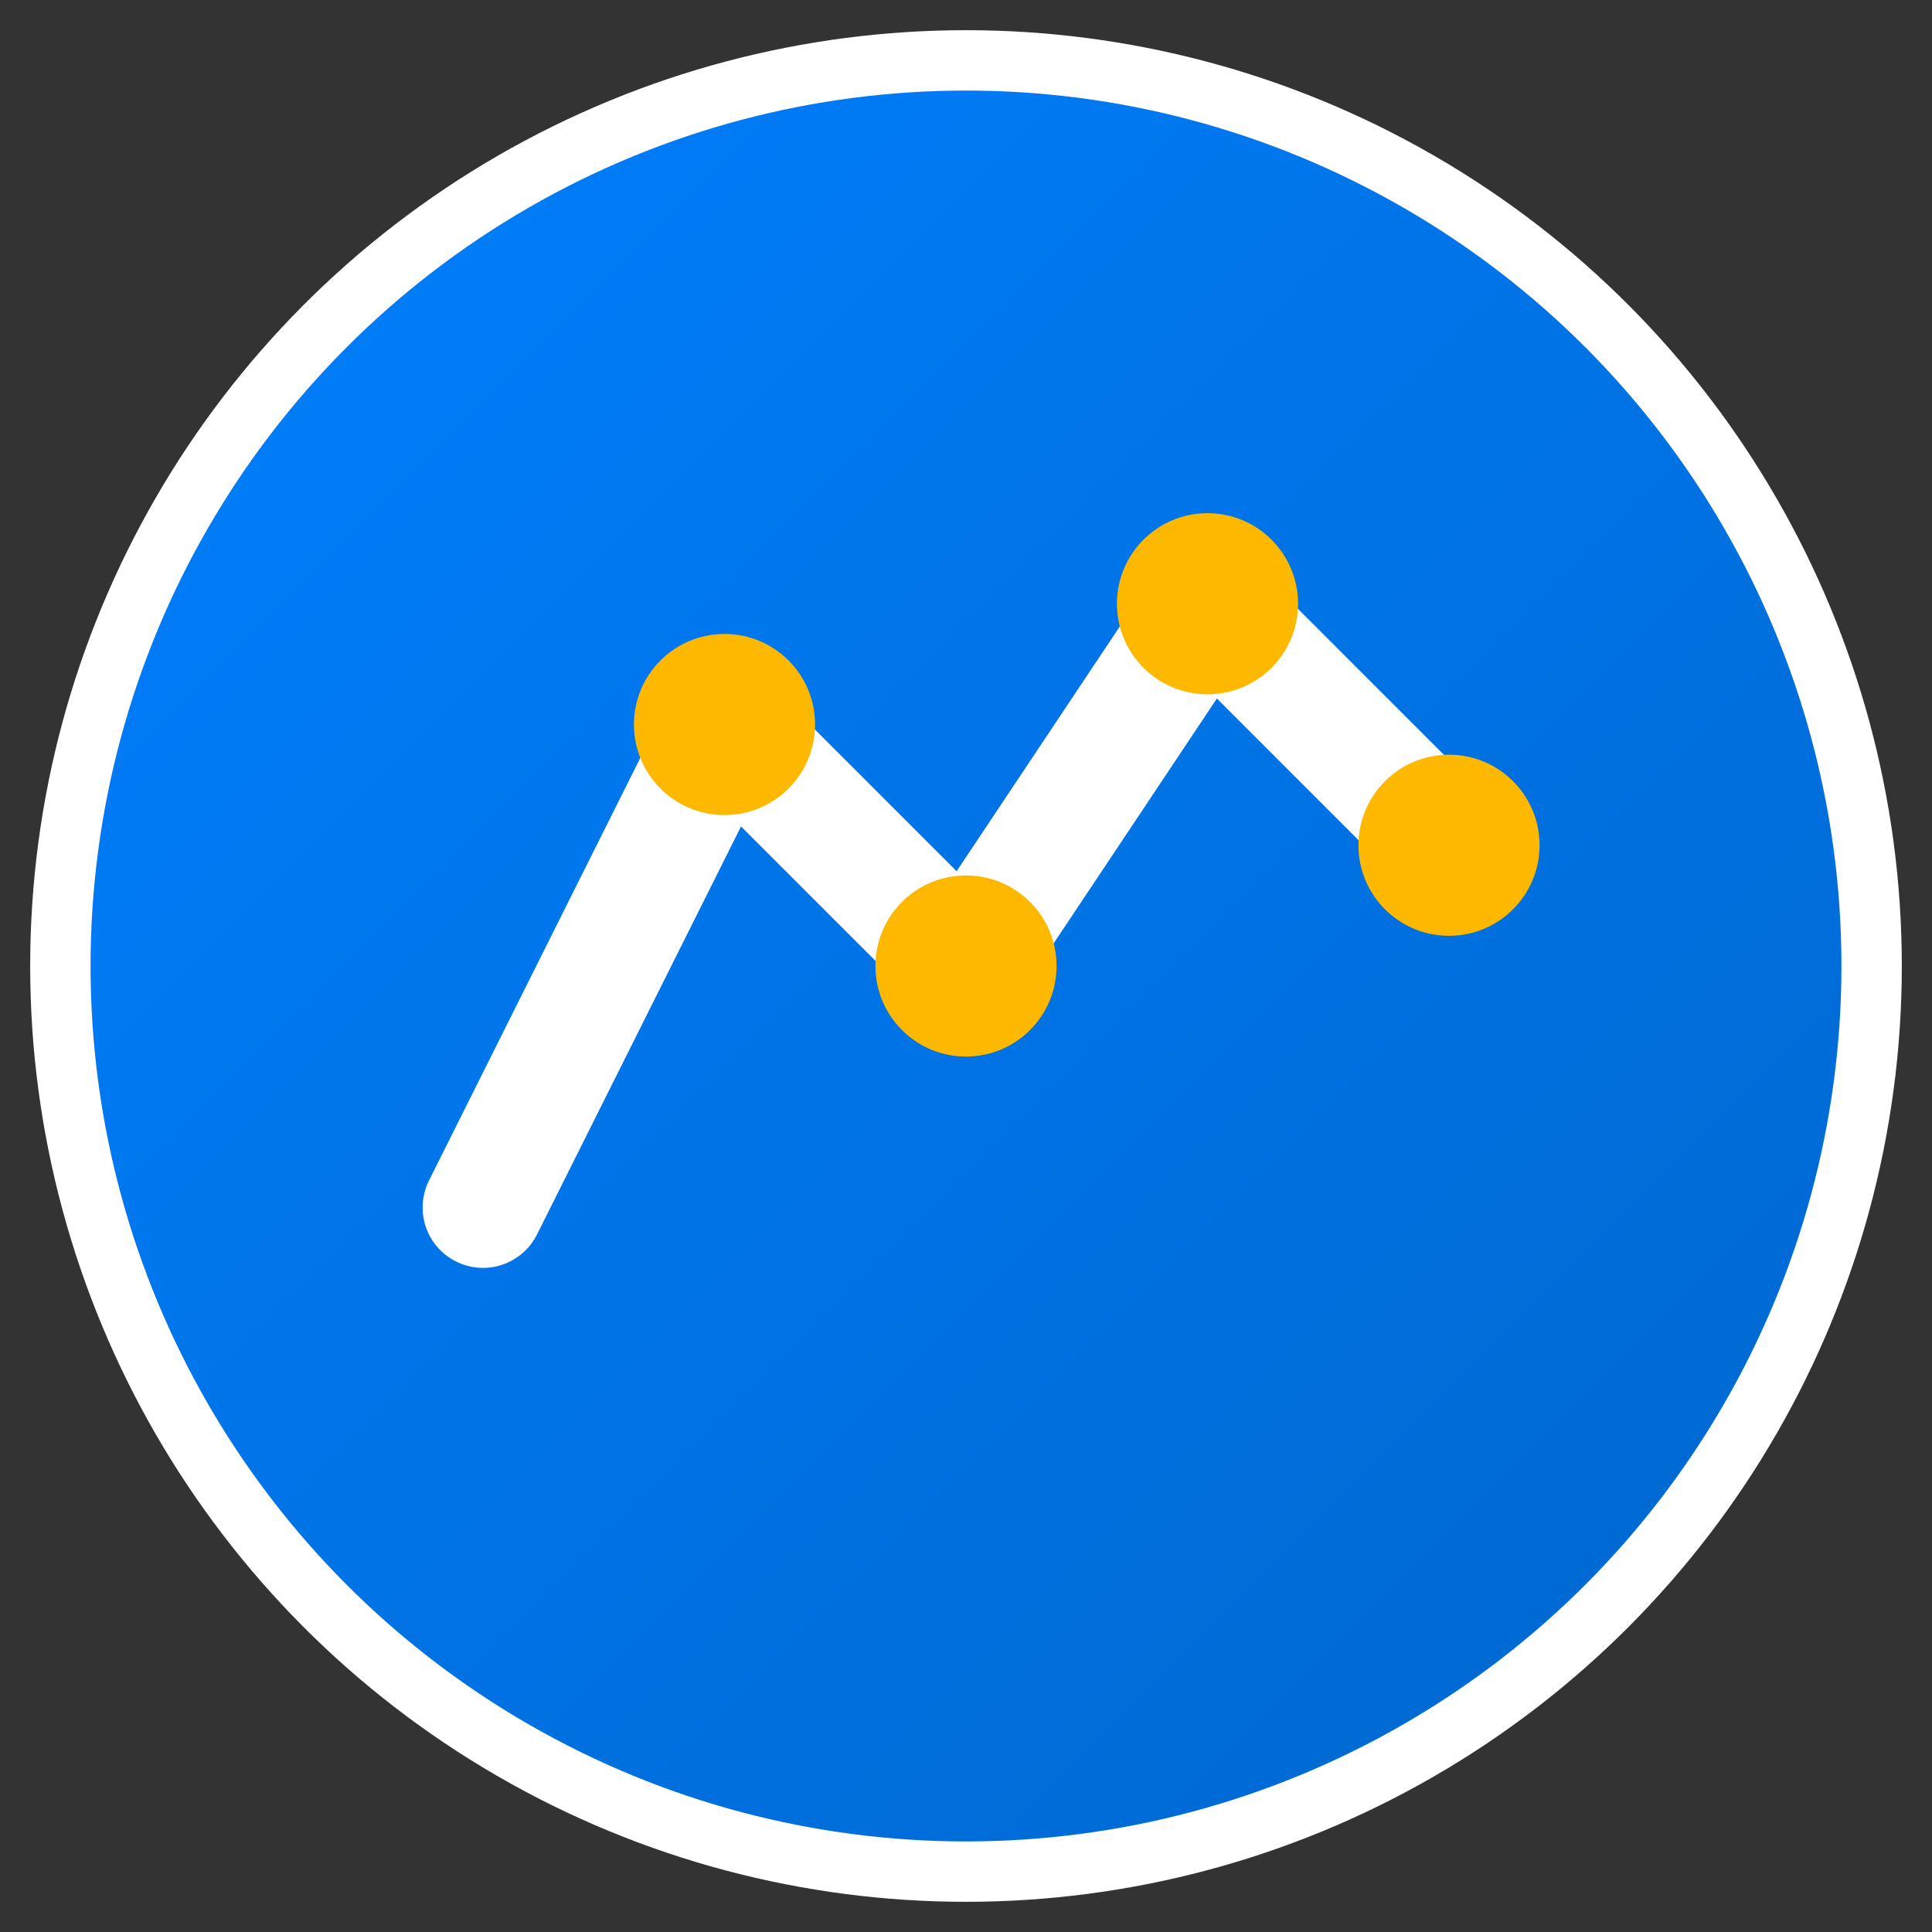
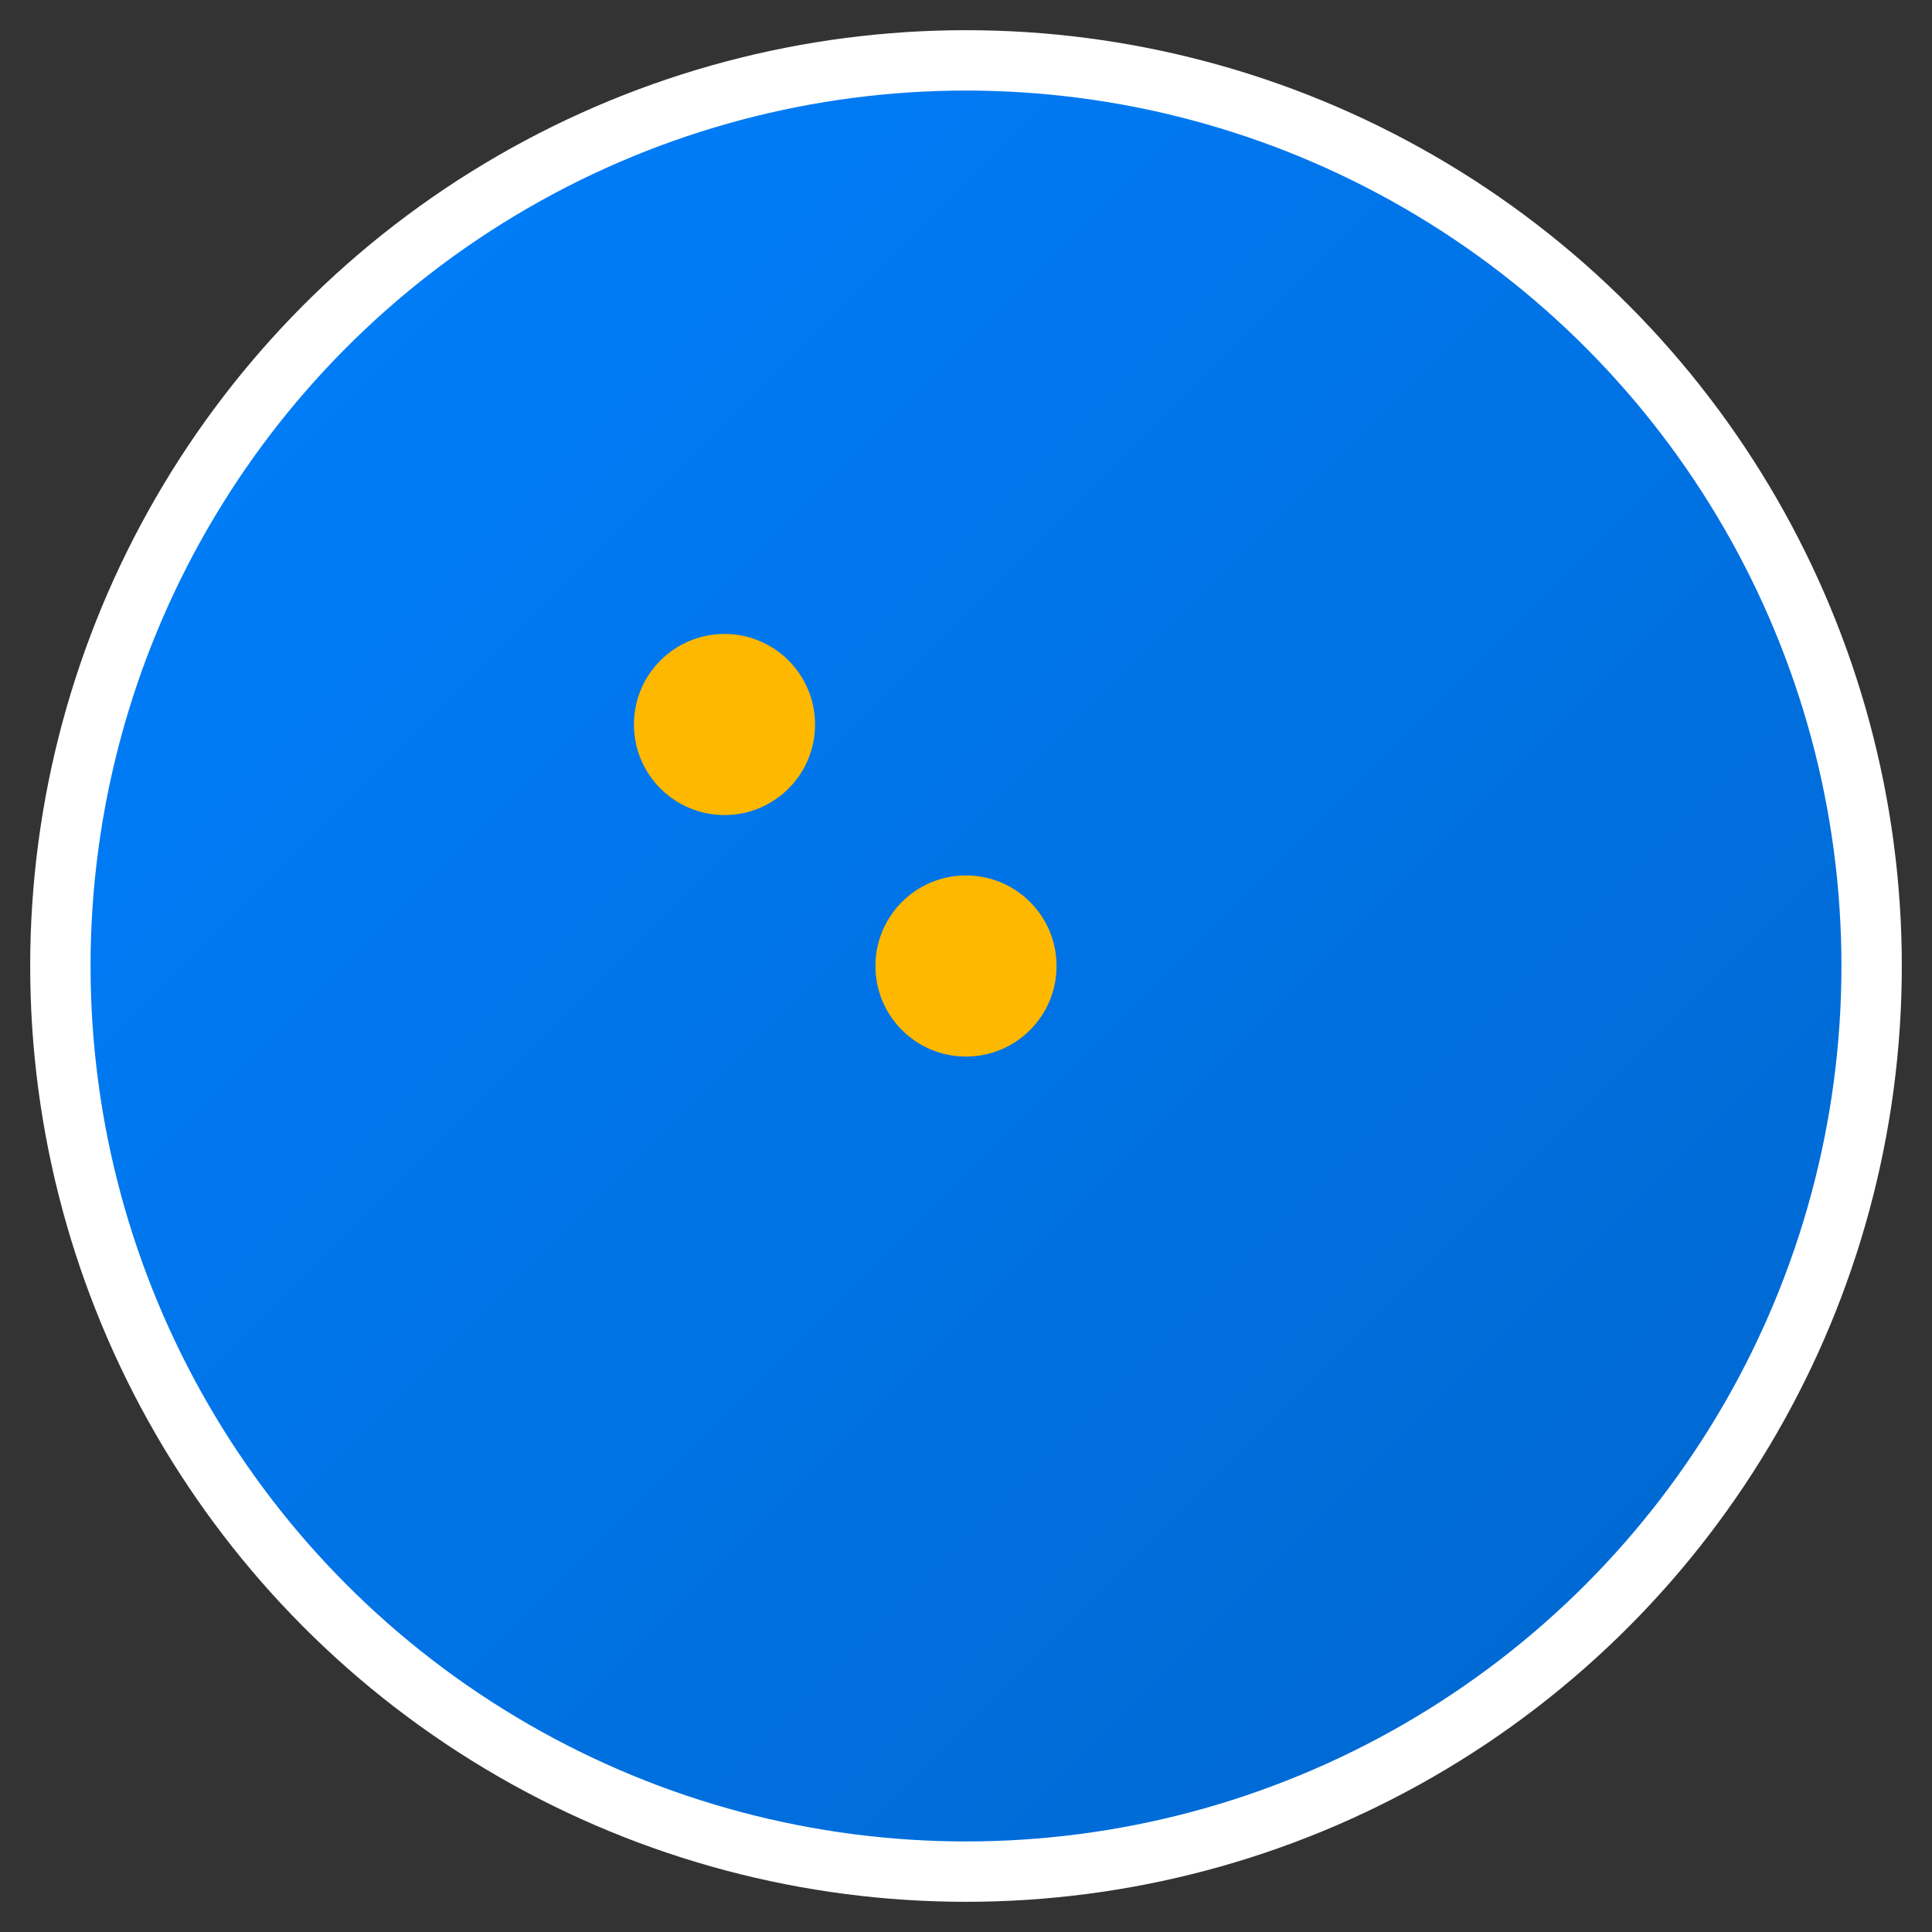
<svg xmlns="http://www.w3.org/2000/svg" viewBox="0 0 32 32" width="32" height="32">
  <rect x="0" y="0" width="32" height="32" fill="#333333" stroke="none" />
  <defs>
    <linearGradient id="faviconGradient" x1="0%" y1="0%" x2="100%" y2="100%">
      <stop offset="0%" style="stop-color:#0080FF;stop-opacity:1" />
      <stop offset="100%" style="stop-color:#0066CC;stop-opacity:1" />
    </linearGradient>
  </defs>
  <circle cx="16" cy="16" r="15" fill="url(#faviconGradient)" stroke="#fff" stroke-width="1" />
-   <path d="M8 20 L12 12 L16 16 L20 10 L24 14" stroke="#fff" stroke-width="2" fill="none" stroke-linecap="round" stroke-linejoin="round" />
  <circle cx="12" cy="12" r="1.5" fill="#FFB800" />
  <circle cx="16" cy="16" r="1.5" fill="#FFB800" />
-   <circle cx="20" cy="10" r="1.5" fill="#FFB800" />
-   <circle cx="24" cy="14" r="1.5" fill="#FFB800" />
</svg>